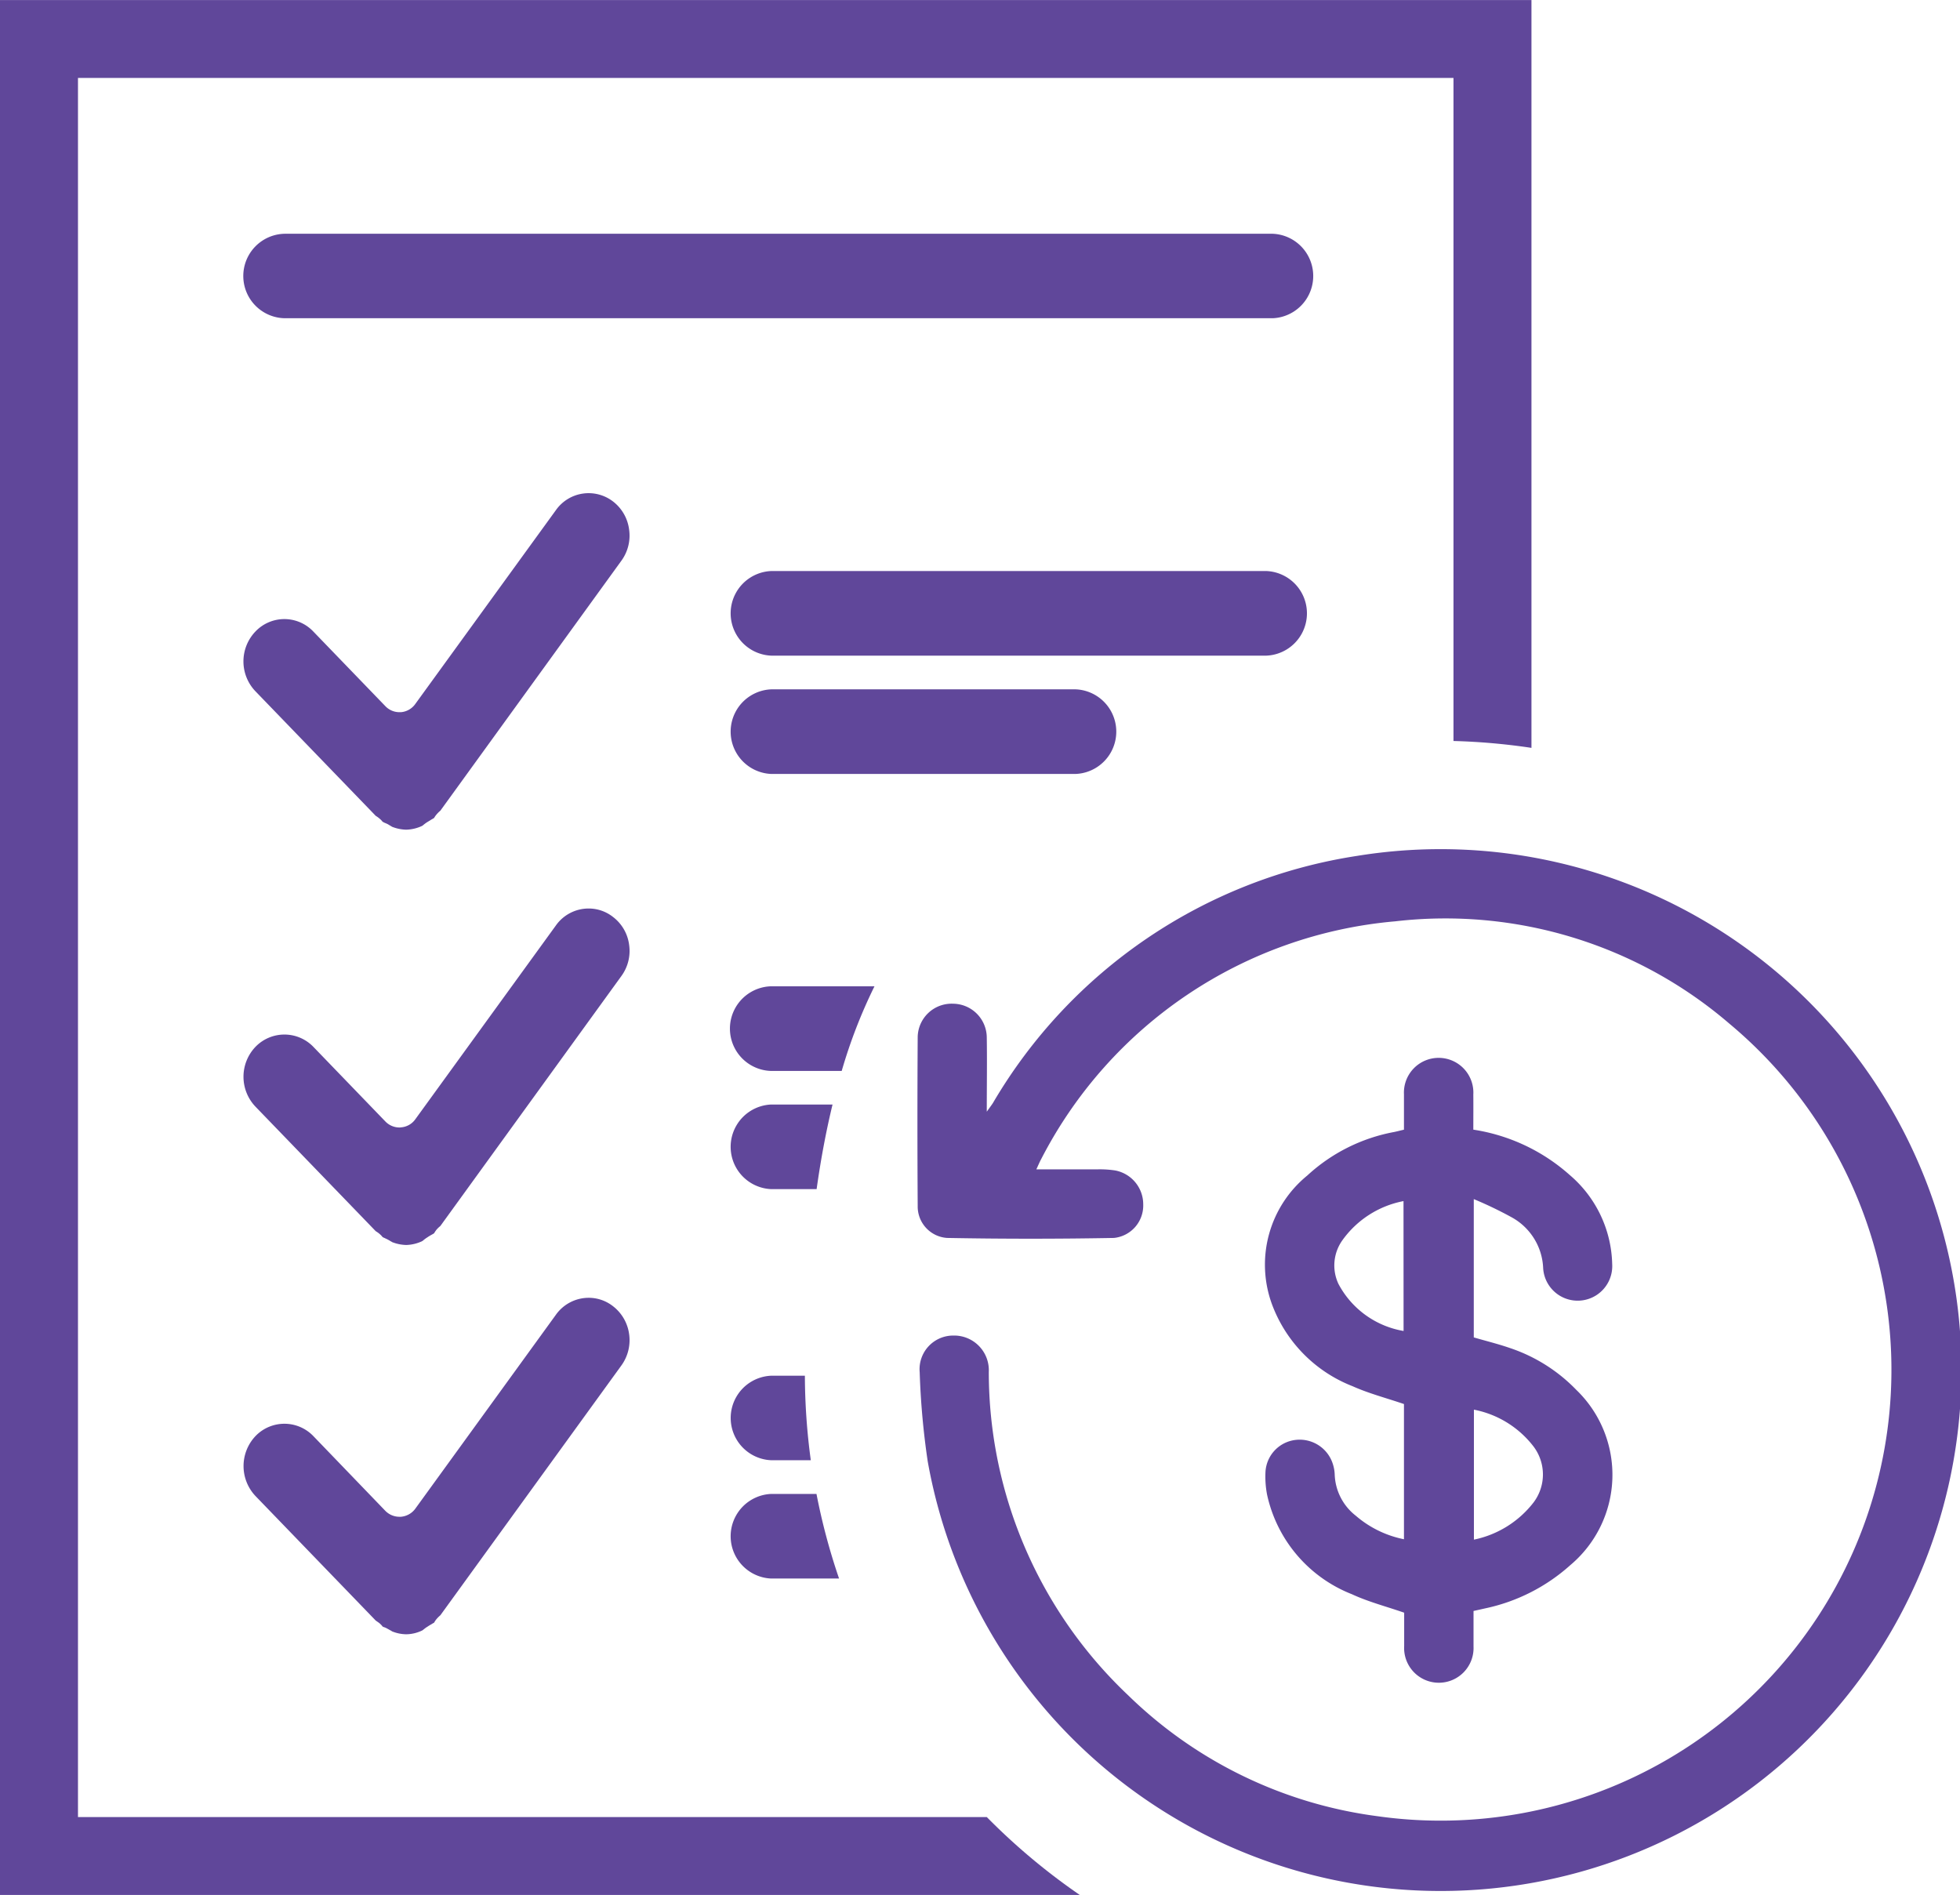
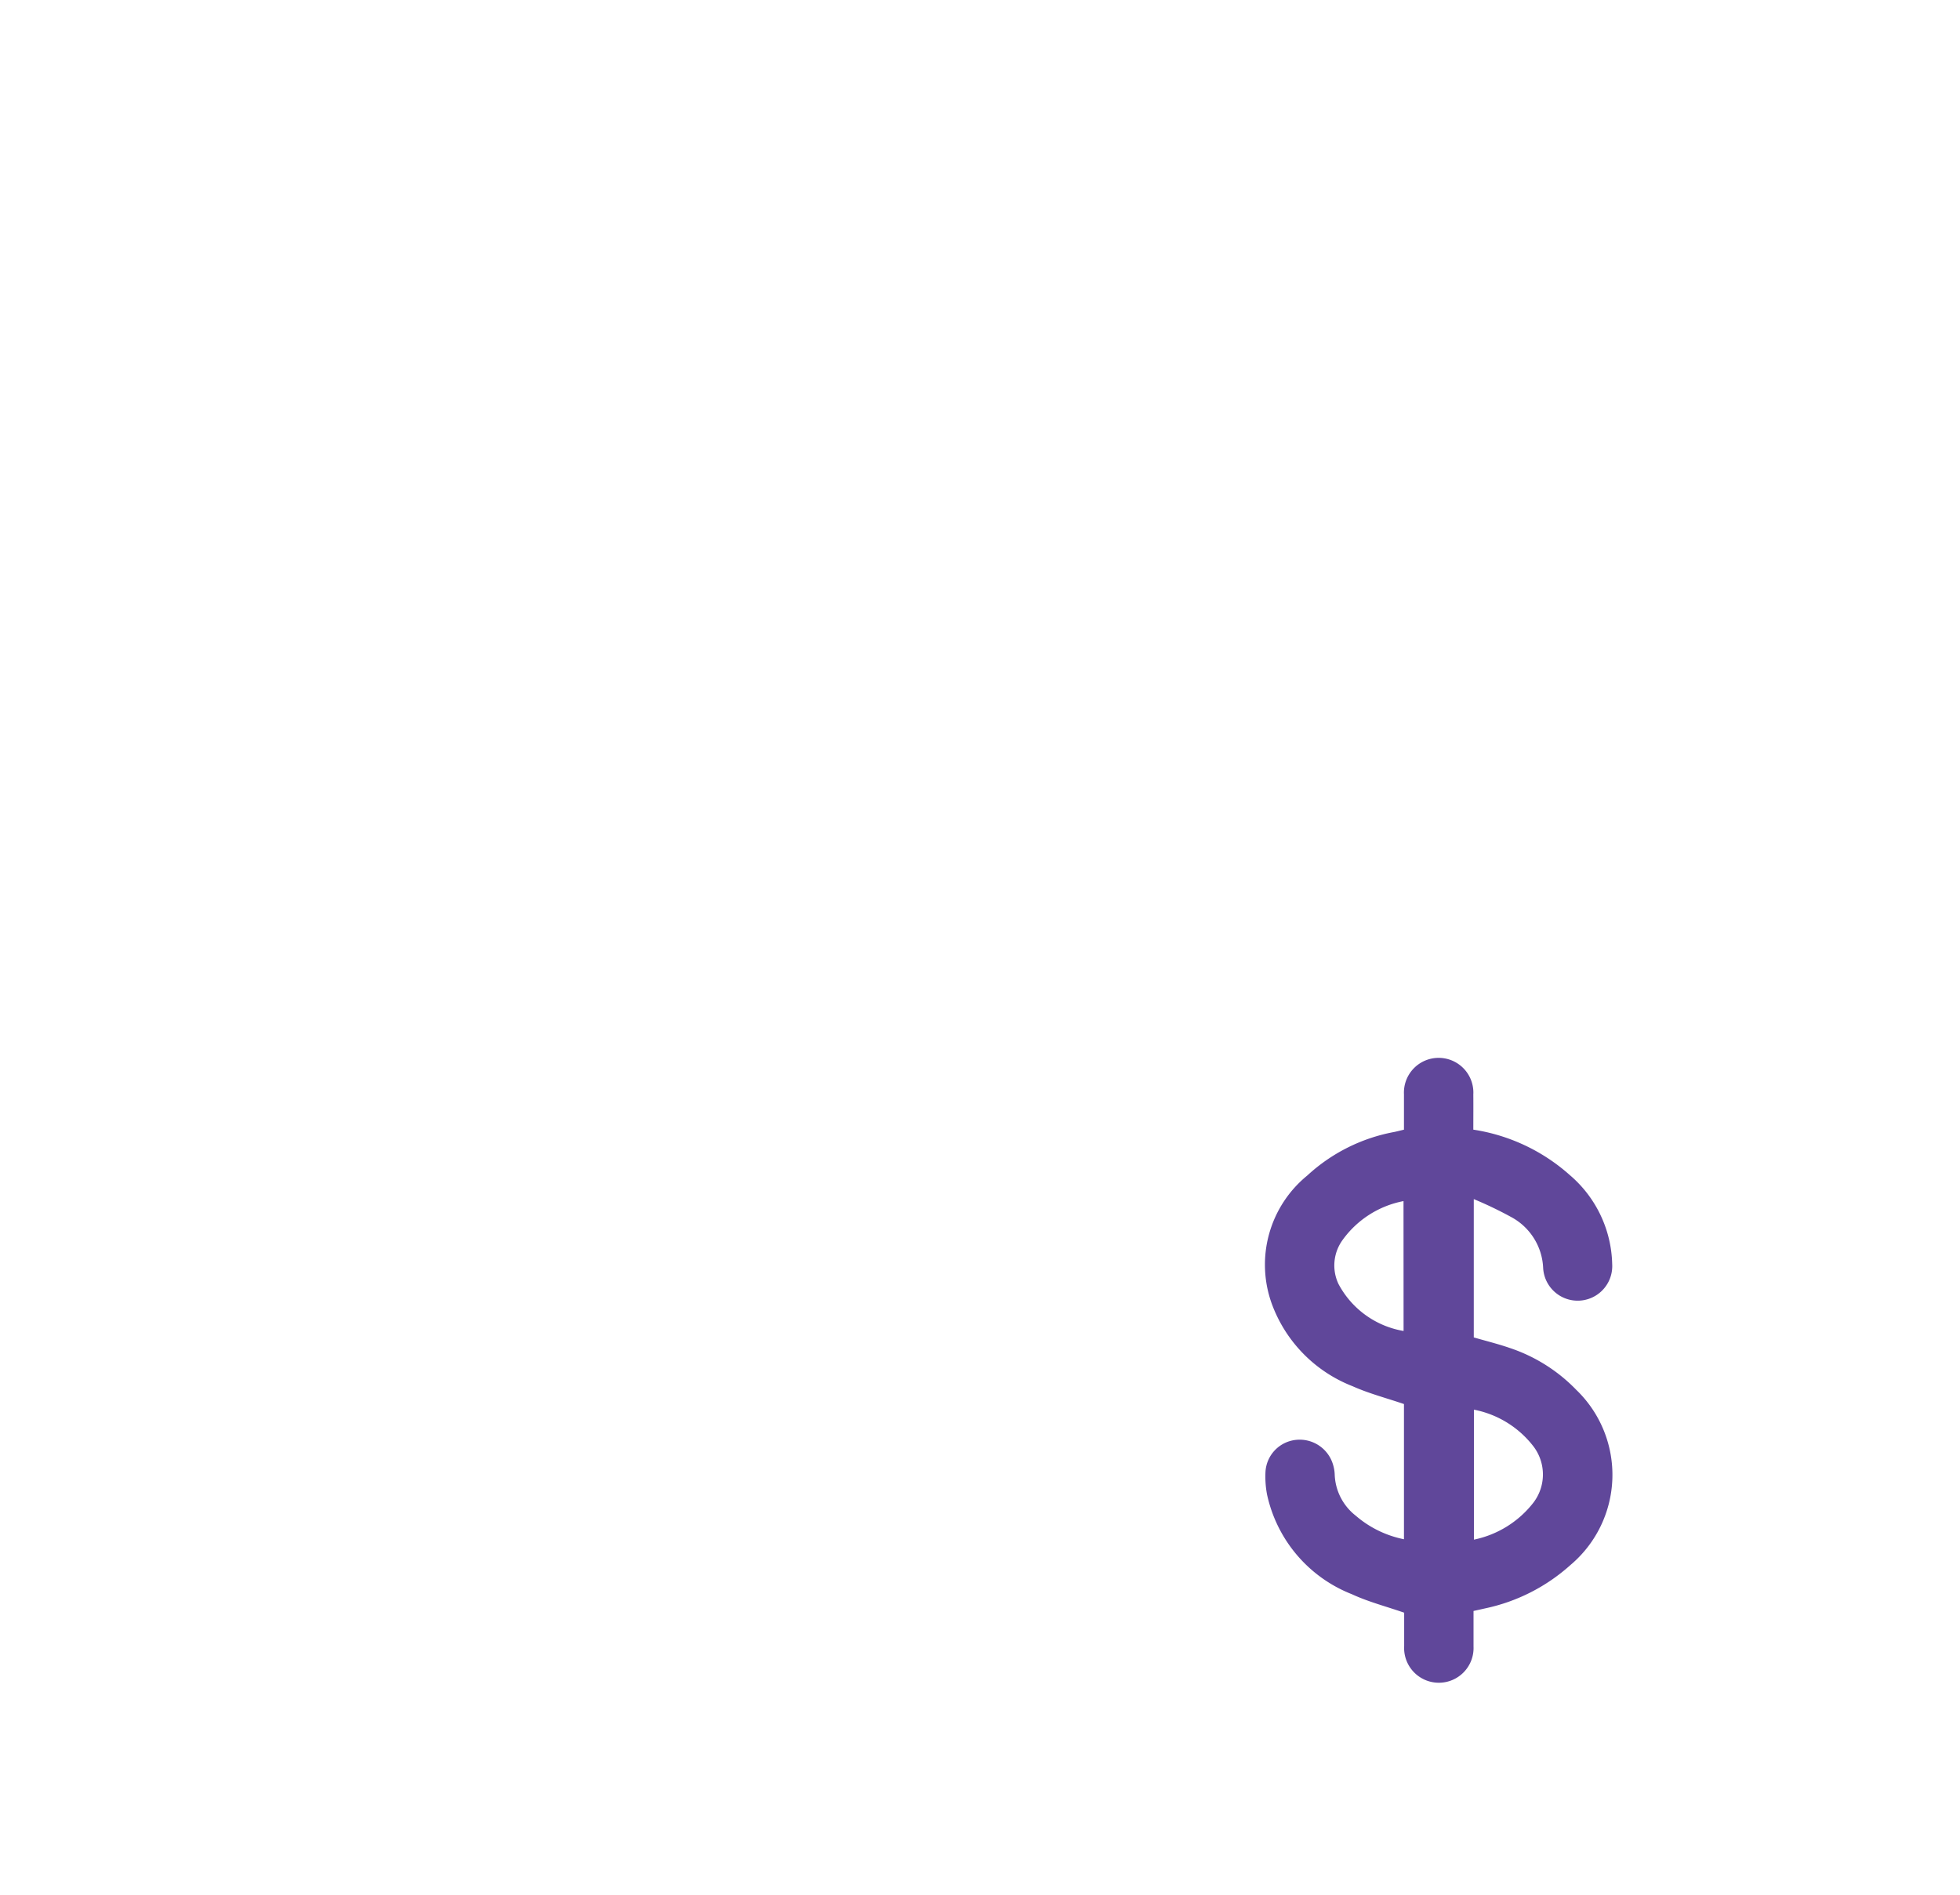
<svg xmlns="http://www.w3.org/2000/svg" id="Form_Reimbursement_Icon" width="85.459" height="82.619" viewBox="0 0 85.459 82.619">
-   <path id="Subtraction_14" data-name="Subtraction 14" d="M47.081,82.617H0V0H66.774V32.605a27.848,27.848,0,0,0-3.4-.3V3.395H3.4V79.221H43.025a27.778,27.778,0,0,0,4.053,3.395ZM17.709,71.252a1.69,1.69,0,0,1-.616-.127.141.141,0,0,0-.026-.018l-.016-.01c-.023-.012-.046-.025-.069-.038s-.046-.026-.07-.038a.916.916,0,0,0-.157-.076l-.009,0a.212.212,0,0,0-.036-.017l-.029-.013a.57.57,0,0,0-.093-.105l-.032-.031c-.049-.04-.1-.073-.138-.1l-.036-.025L11.14,65.225a1.9,1.9,0,0,1,0-2.614,1.748,1.748,0,0,1,2.522,0L16.8,65.869a.86.86,0,0,0,.617.26h.062a.866.866,0,0,0,.633-.358l6.127-8.451a1.756,1.756,0,0,1,1.427-.738,1.718,1.718,0,0,1,1.065.369,1.849,1.849,0,0,1,.7,1.215,1.877,1.877,0,0,1-.34,1.369L19.2,70.424a1.327,1.327,0,0,0-.162.16.973.973,0,0,0-.11.162,1.145,1.145,0,0,0-.115.068c-.054.03-.117.067-.178.109a1.135,1.135,0,0,0-.141.1l-.033.025a.2.2,0,0,1-.057.04A1.637,1.637,0,0,1,17.709,71.252Zm18.87-2.43H33.629a1.846,1.846,0,0,1,0-3.689H35.6a27.469,27.469,0,0,0,.984,3.688Zm-1.227-5.158H33.629a1.844,1.844,0,0,1,0-3.685h1.465a27.913,27.913,0,0,0,.258,3.684ZM17.709,54.279a1.791,1.791,0,0,1-.616-.127.254.254,0,0,0-.041-.027l-.005,0a1.525,1.525,0,0,0-.134-.079c-.029-.016-.06-.03-.092-.045l-.073-.035a.636.636,0,0,1-.065-.03.886.886,0,0,0-.125-.132,1.077,1.077,0,0,0-.174-.125l-5.244-5.43a1.888,1.888,0,0,1,0-2.61,1.754,1.754,0,0,1,2.522,0L16.8,48.891a.851.851,0,0,0,.617.265.266.266,0,0,0,.062-.005.841.841,0,0,0,.633-.358l6.127-8.447a1.747,1.747,0,0,1,1.427-.737,1.713,1.713,0,0,1,1.065.37,1.82,1.82,0,0,1,.7,1.214,1.854,1.854,0,0,1-.34,1.363L19.2,53.451l-.008.007a1.263,1.263,0,0,0-.154.148,1.245,1.245,0,0,0-.11.162,1.293,1.293,0,0,1-.115.068c-.054.03-.117.067-.178.109a1.437,1.437,0,0,0-.174.127l-.019.015a.2.2,0,0,1-.038.027A1.736,1.736,0,0,1,17.709,54.279Zm17.9-2.435H33.629a1.846,1.846,0,0,1,0-3.689H36.3c-.278,1.146-.512,2.387-.694,3.688ZM36.7,46.691H33.629a1.846,1.846,0,0,1,0-3.691h4.5A22.465,22.465,0,0,0,36.7,46.69ZM17.709,36.172a1.791,1.791,0,0,1-.616-.127.113.113,0,0,0-.023-.015l-.019-.012-.069-.041-.07-.042c-.046-.024-.1-.046-.149-.067l-.017-.007a.707.707,0,0,0-.065-.035.769.769,0,0,0-.125-.131,1.106,1.106,0,0,0-.165-.121l-.009-.006-5.244-5.43a1.884,1.884,0,0,1,0-2.607,1.74,1.74,0,0,1,2.522,0L16.8,30.784a.846.846,0,0,0,.617.265h.062a.855.855,0,0,0,.633-.364l6.127-8.446a1.745,1.745,0,0,1,2.5-.369,1.835,1.835,0,0,1,.691,1.215,1.859,1.859,0,0,1-.34,1.365L19.2,35.344a1.328,1.328,0,0,0-.162.16.953.953,0,0,0-.11.156,1.114,1.114,0,0,1-.115.068c-.06.04-.116.073-.178.11a1.544,1.544,0,0,0-.174.127l-.019.015a.233.233,0,0,1-.038.027A1.736,1.736,0,0,1,17.709,36.172ZM46.9,33.742H33.629a1.846,1.846,0,0,1,0-3.689H46.9a1.846,1.846,0,0,1,0,3.689Zm8.315-5.158H33.629a1.846,1.846,0,0,1,0-3.689H55.213a1.846,1.846,0,0,1,0,3.689Zm.277-14.711H12.407a1.842,1.842,0,0,1,0-3.683H55.49a1.843,1.843,0,0,1,0,3.683Z" transform="translate(0 0.002)" fill="#60479a" />
  <g id="Group_354" data-name="Group 354" transform="translate(40 37.002)">
-     <path id="Path_472" data-name="Path 472" d="M5.19,13.981c.941,0,1.81,0,2.678,0a4.463,4.463,0,0,1,.751.048,1.5,1.5,0,0,1,1.227,1.477,1.42,1.42,0,0,1-1.277,1.466q-3.636.067-7.273,0A1.373,1.373,0,0,1,.013,15.571q-.023-3.682,0-7.365A1.48,1.48,0,0,1,1.556,6.76,1.483,1.483,0,0,1,3.025,8.235c.016,1.035,0,2.07,0,3.232.131-.184.2-.275.265-.373A22.319,22.319,0,0,1,19.168.315,22.712,22.712,0,1,1,.449,26.708,33.788,33.788,0,0,1,.1,22.828a1.467,1.467,0,0,1,1.469-1.6,1.512,1.512,0,0,1,1.544,1.586,19.4,19.4,0,0,0,6.078,14.1,19.1,19.1,0,0,0,10.861,5.269A19.655,19.655,0,0,0,35.4,7.626,19,19,0,0,0,20.833,3.168,19.23,19.23,0,0,0,5.4,13.529c-.068.123-.121.255-.213.451" transform="translate(0 0)" fill="#60479a" />
    <path id="Path_473" data-name="Path 473" d="M94.412,54.442a8.158,8.158,0,0,1,4.2,1.976,5.257,5.257,0,0,1,1.853,3.885,1.507,1.507,0,1,1-3.01.176,2.647,2.647,0,0,0-1.394-2.227,16.84,16.84,0,0,0-1.631-.782V63.5c.53.154,1.059.284,1.572.461a7.2,7.2,0,0,1,2.9,1.828,5.141,5.141,0,0,1-.261,7.638,8.035,8.035,0,0,1-3.71,1.886c-.158.036-.317.071-.512.114,0,.516,0,1.031,0,1.547a1.514,1.514,0,1,1-3.024-.018c0-.5,0-1,0-1.454-.788-.274-1.564-.473-2.279-.805a6.04,6.04,0,0,1-3.7-4.348,4.168,4.168,0,0,1-.069-.969,1.486,1.486,0,0,1,1.344-1.414,1.516,1.516,0,0,1,1.6,1.072,1.682,1.682,0,0,1,.075.435,2.381,2.381,0,0,0,.918,1.8A4.591,4.591,0,0,0,91.386,72.3V66.405c-.771-.263-1.533-.46-2.24-.777a6.115,6.115,0,0,1-3.525-3.6,5.014,5.014,0,0,1,1.548-5.585,7.629,7.629,0,0,1,3.793-1.9c.13-.027.258-.062.424-.1,0-.515,0-1.031,0-1.546a1.514,1.514,0,1,1,3.024.012c.005.5,0,1,0,1.539m-3.044,3.109A4.255,4.255,0,0,0,88.7,59.266a1.889,1.889,0,0,0-.171,1.9,3.958,3.958,0,0,0,2.84,2.053Zm3.07,9.093v5.667a4.41,4.41,0,0,0,2.6-1.621,2.023,2.023,0,0,0,0-2.439,4.308,4.308,0,0,0-2.6-1.607" transform="translate(-70.171 -42.191)" fill="#60479a" />
  </g>
</svg>